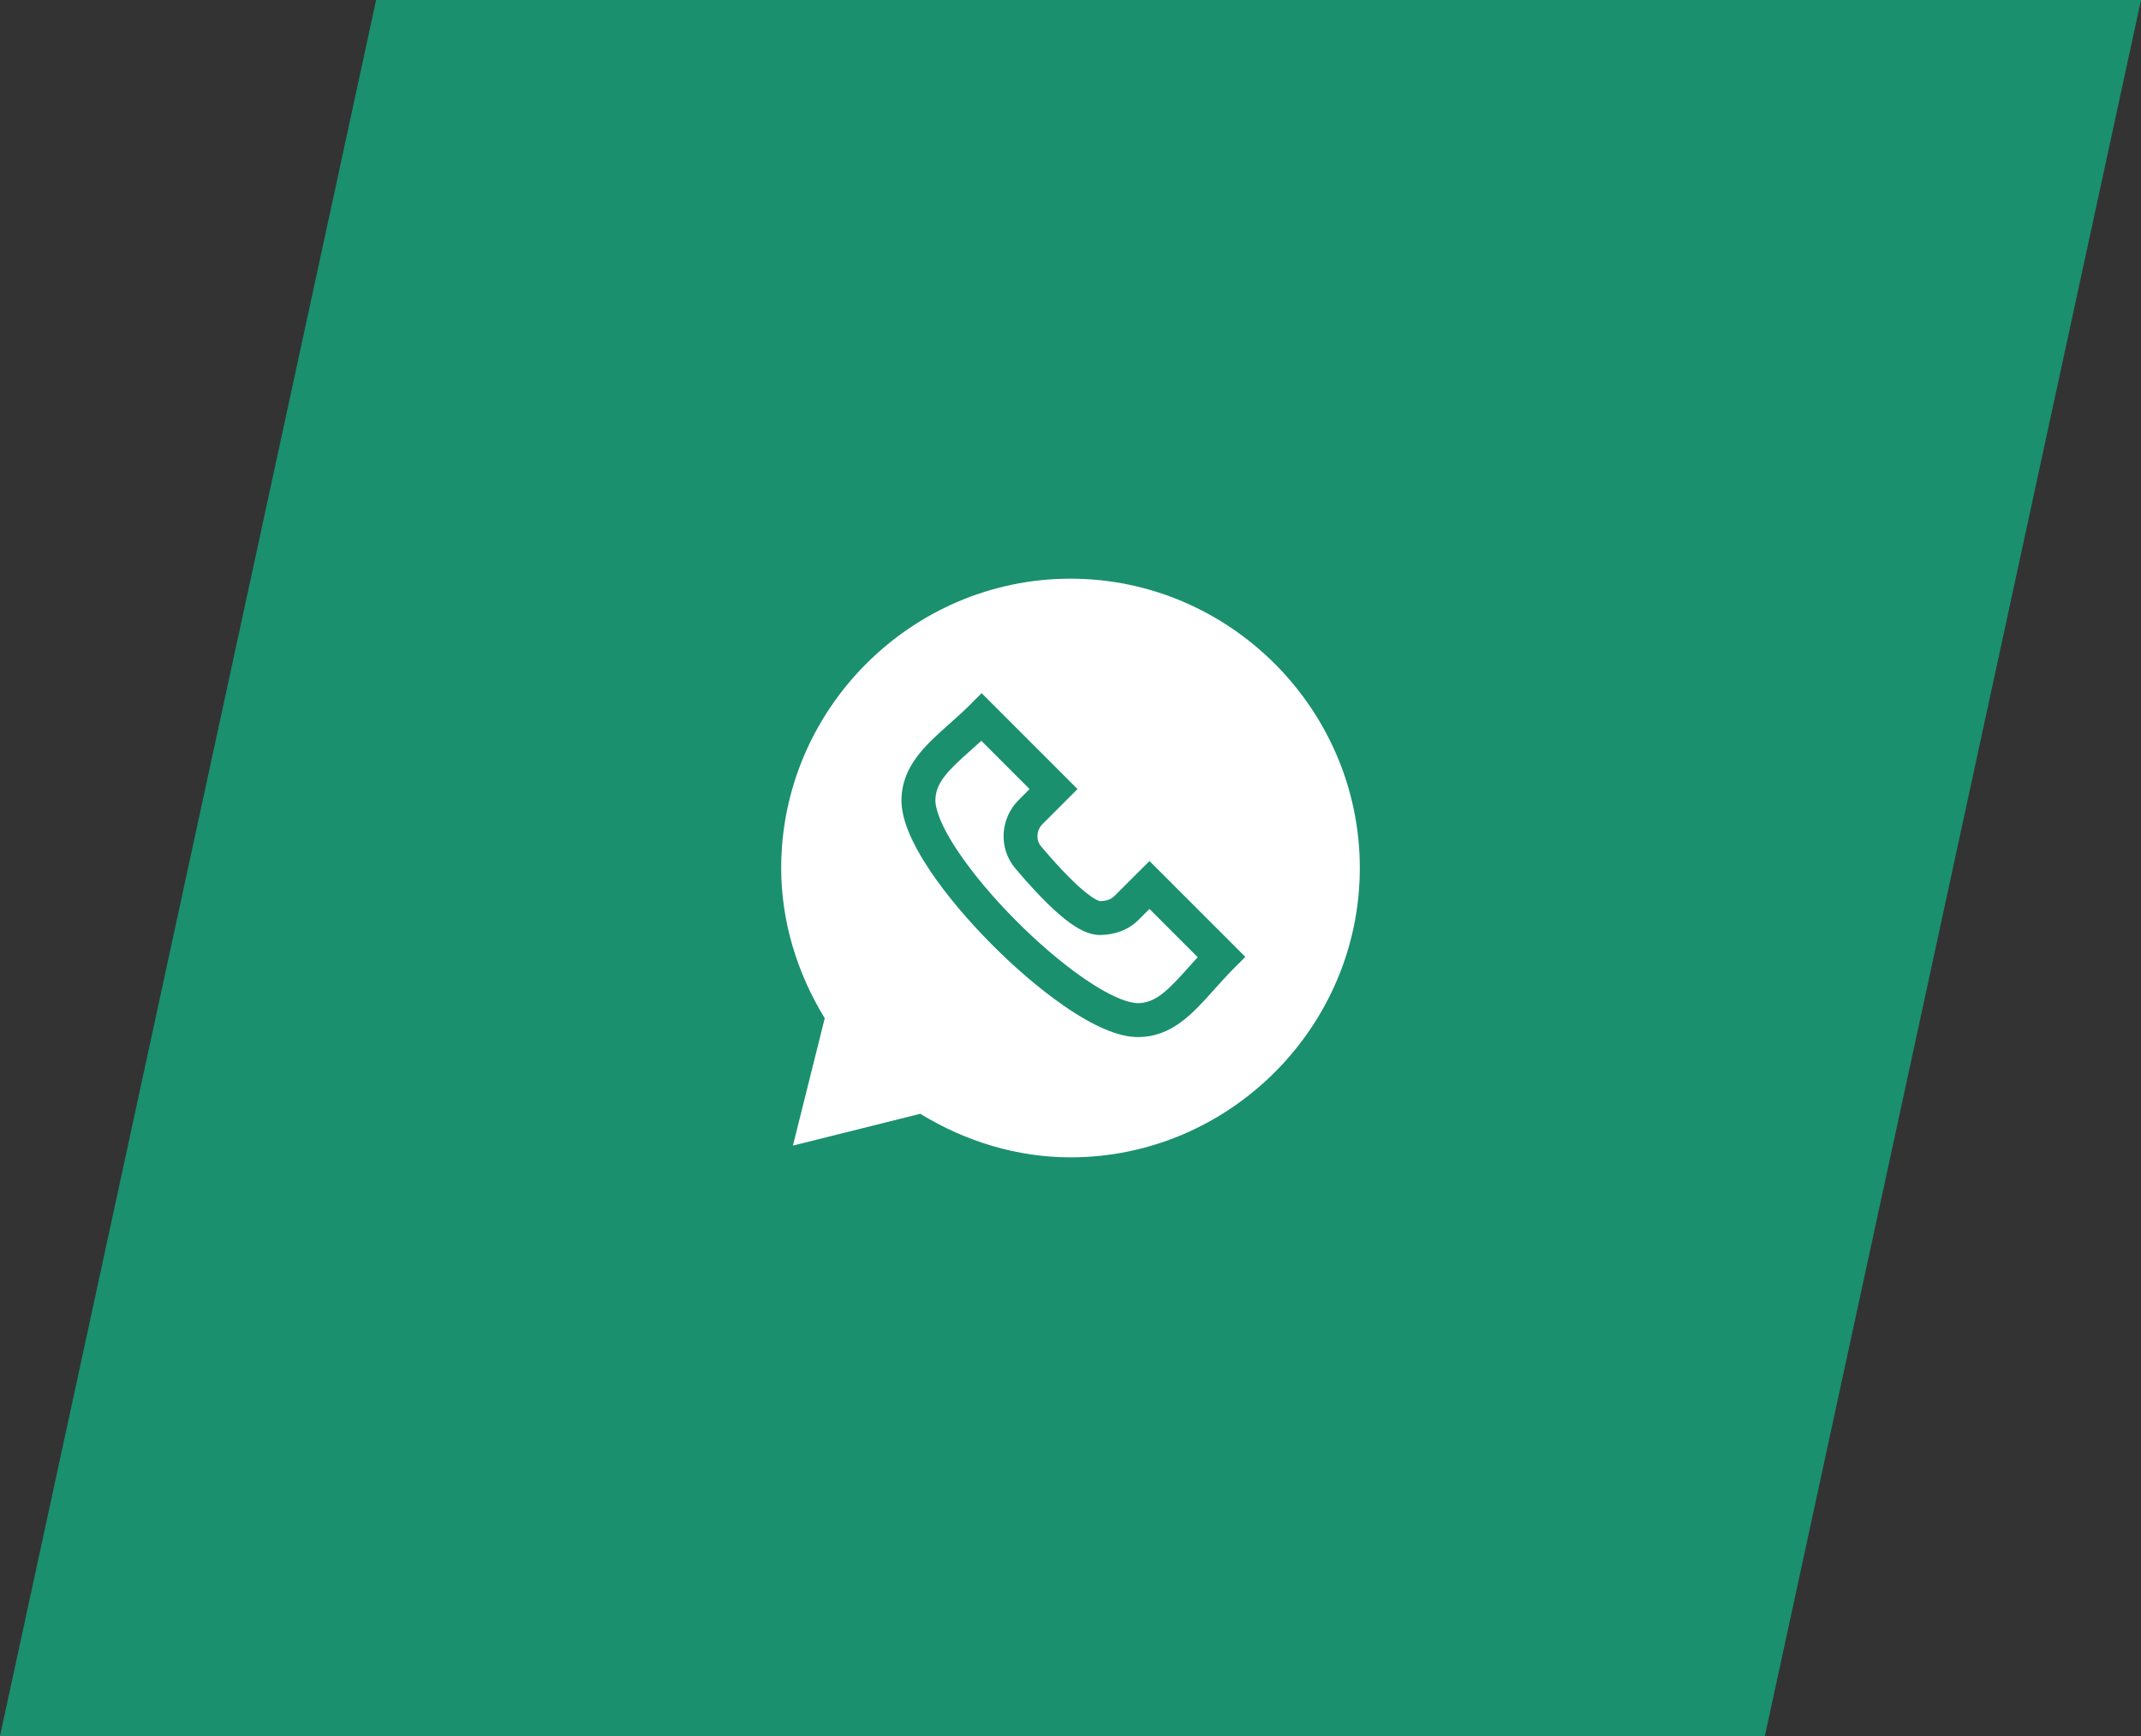
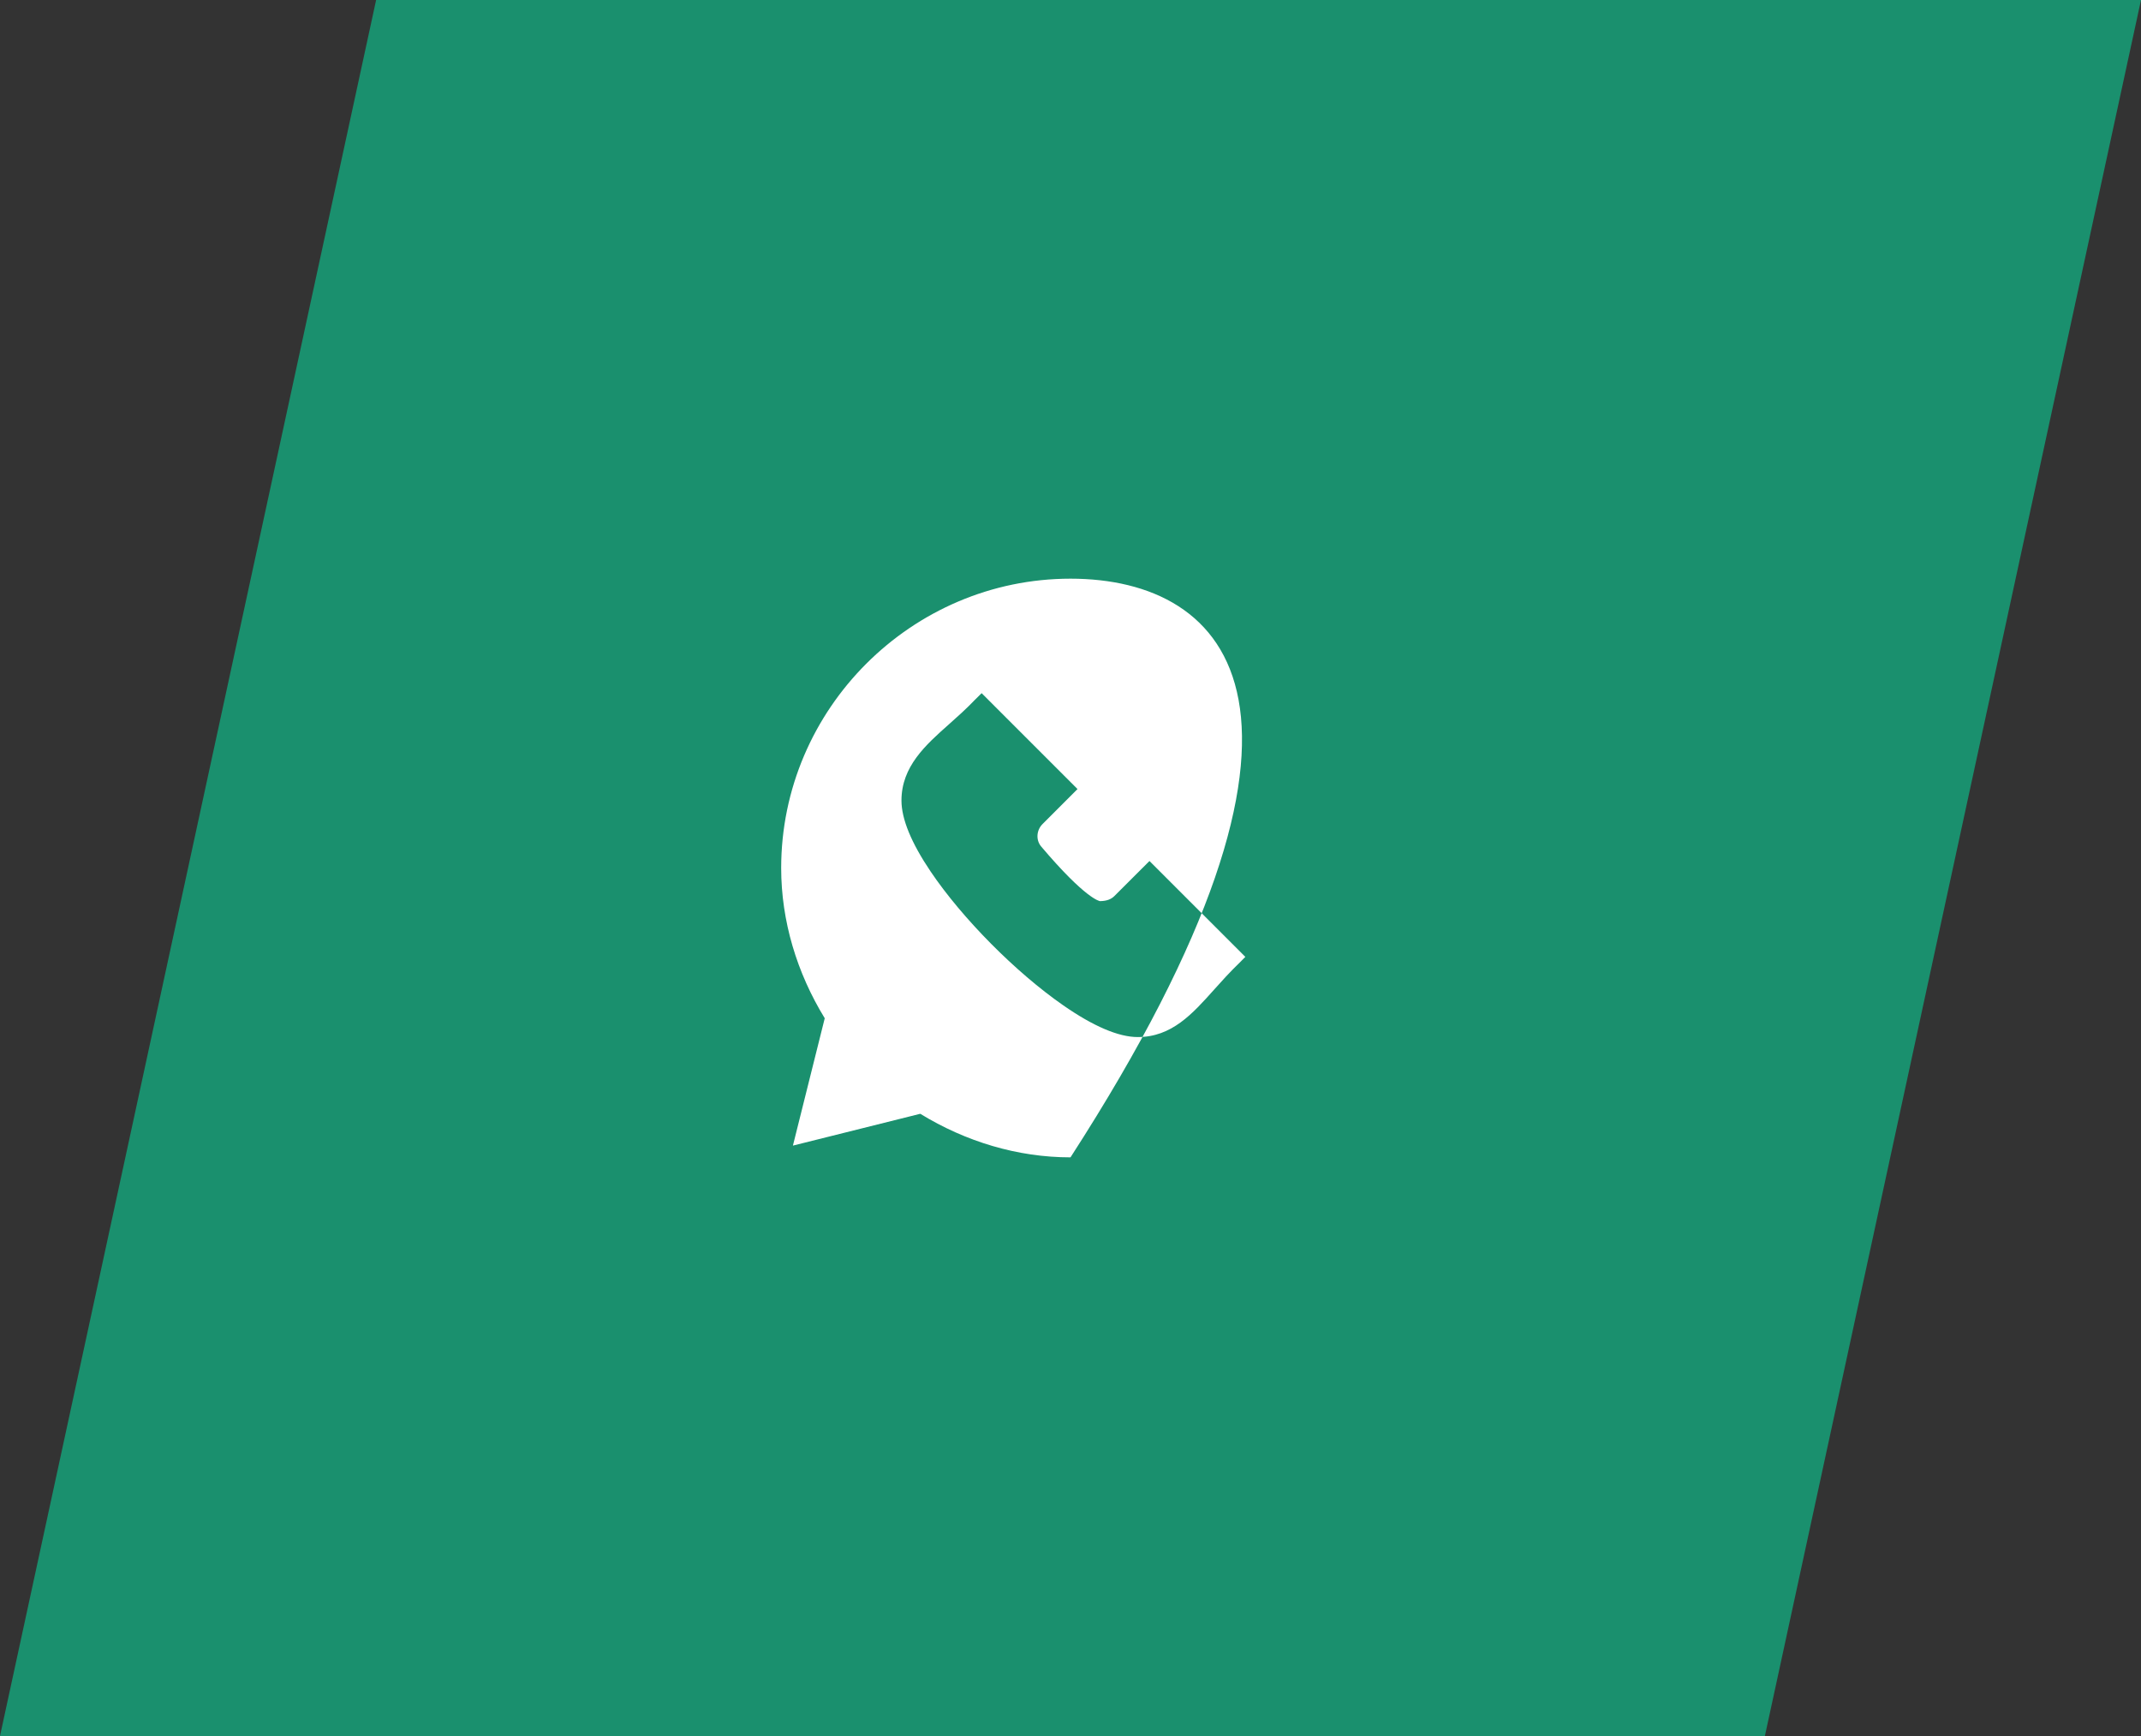
<svg xmlns="http://www.w3.org/2000/svg" width="296" height="240" viewBox="0 0 296 240" fill="none">
  <rect x="0" y="0" width="296" height="240" fill="#333333" stroke="none" />
  <path d="M52 0L0 240H244L296 0H52Z" fill="#1A906E" />
-   <path d="M148 80C126.03 80 108 98.03 108 120C108 127.342 110.182 134.502 114.023 140.771L109.623 158.377L127.229 153.978C133.498 157.818 140.658 160 148 160C169.97 160 188 141.97 188 120C188 98.03 169.97 80 148 80ZM167.874 136.791C164.85 140.174 161.994 143.371 157.302 143.371C154.654 143.371 151.188 141.897 147.004 138.99C140.417 134.415 133.047 126.979 128.662 120.485C125.988 116.521 124.631 113.22 124.631 110.671C124.631 105.96 127.97 102.994 131.2 100.126C134.319 97.359 133.917 97.569 135.714 95.828L148.97 109.085L144.134 113.923C143.301 114.752 143.176 116.118 143.949 117.031C150.09 124.282 152.001 124.568 152.079 124.578C153.019 124.566 153.633 124.312 154.074 123.868L158.918 119.032L172.172 132.286C170.595 133.912 170.617 133.722 167.874 136.791Z" fill="white" />
-   <path d="M157.393 127.18C156.013 128.56 154.145 129.231 152.115 129.26C150.027 129.26 147.07 127.967 140.375 120.062C138.001 117.264 138.291 113.135 140.824 110.607L142.344 109.084L135.672 102.413C135.216 102.829 134.761 103.234 134.315 103.63C131.124 106.464 129.32 108.187 129.32 110.671C129.32 111.394 129.634 113.545 132.55 117.862C136.576 123.827 143.621 130.931 149.679 135.14C154.282 138.338 156.546 138.684 157.303 138.684C159.778 138.684 161.517 136.871 164.38 133.667C164.772 133.227 165.172 132.778 165.587 132.328L158.917 125.658L157.393 127.18Z" fill="white" />
+   <path d="M148 80C126.03 80 108 98.03 108 120C108 127.342 110.182 134.502 114.023 140.771L109.623 158.377L127.229 153.978C133.498 157.818 140.658 160 148 160C188 98.03 169.97 80 148 80ZM167.874 136.791C164.85 140.174 161.994 143.371 157.302 143.371C154.654 143.371 151.188 141.897 147.004 138.99C140.417 134.415 133.047 126.979 128.662 120.485C125.988 116.521 124.631 113.22 124.631 110.671C124.631 105.96 127.97 102.994 131.2 100.126C134.319 97.359 133.917 97.569 135.714 95.828L148.97 109.085L144.134 113.923C143.301 114.752 143.176 116.118 143.949 117.031C150.09 124.282 152.001 124.568 152.079 124.578C153.019 124.566 153.633 124.312 154.074 123.868L158.918 119.032L172.172 132.286C170.595 133.912 170.617 133.722 167.874 136.791Z" fill="white" />
</svg>